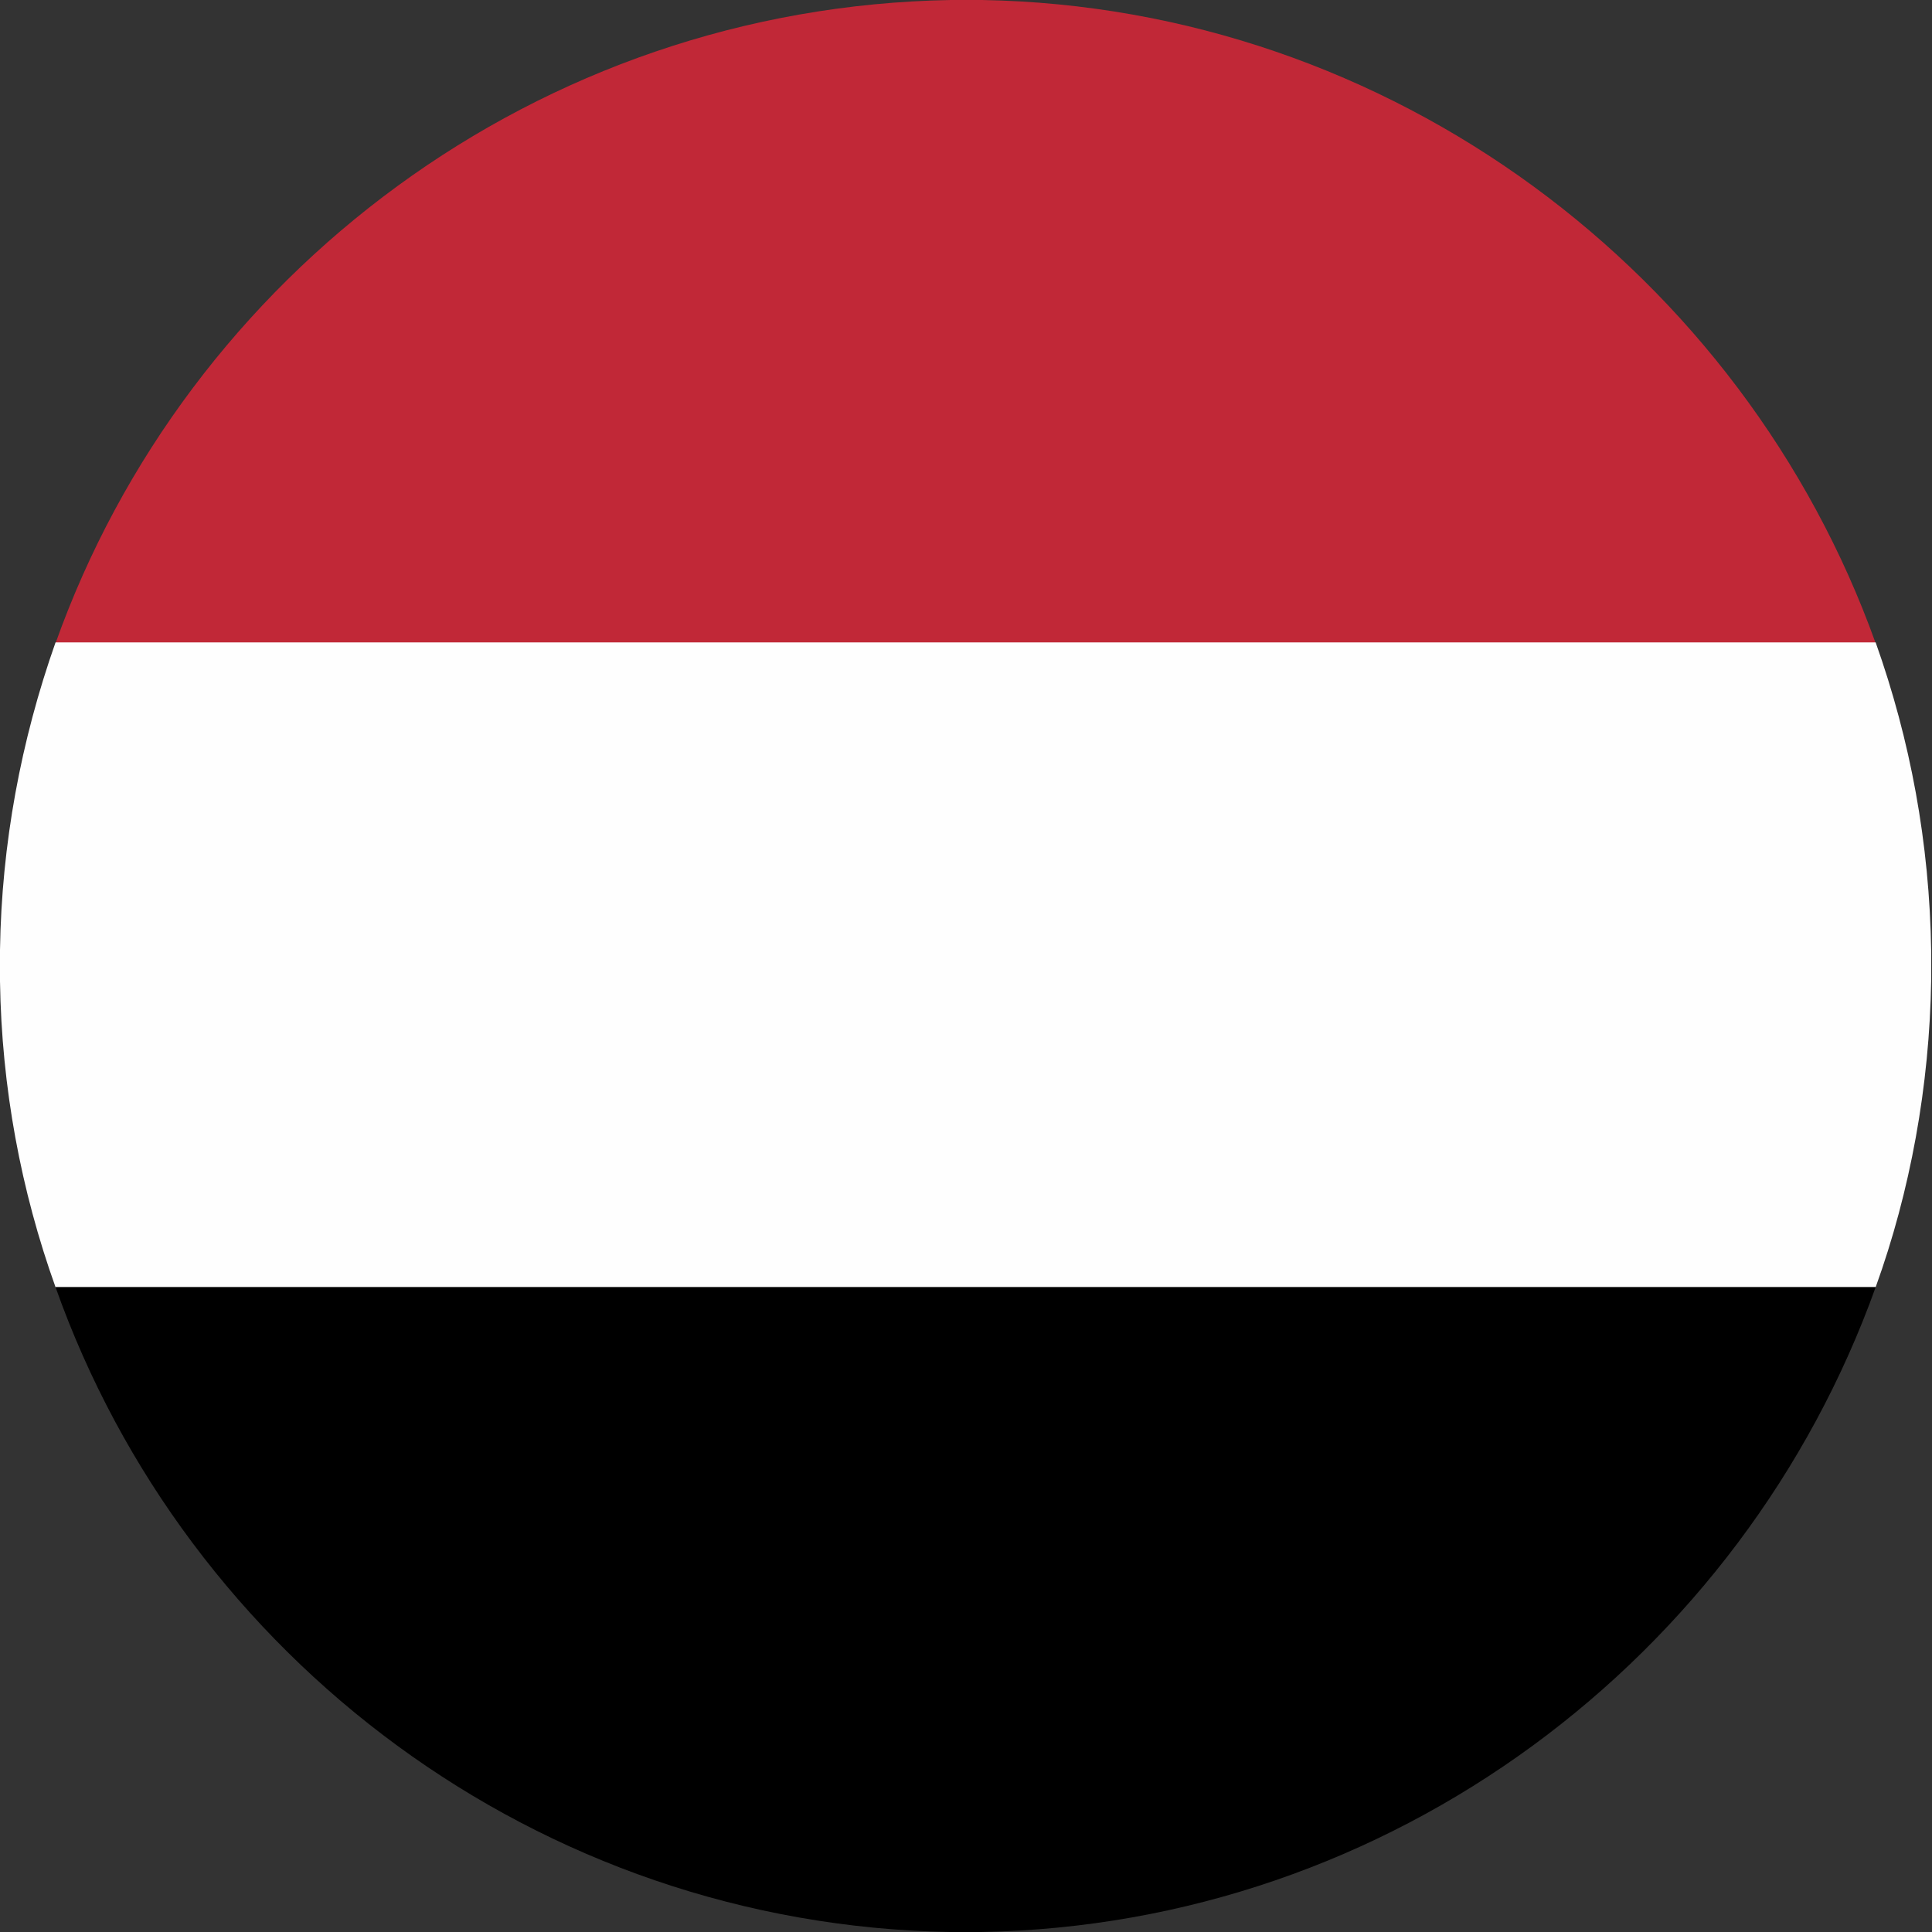
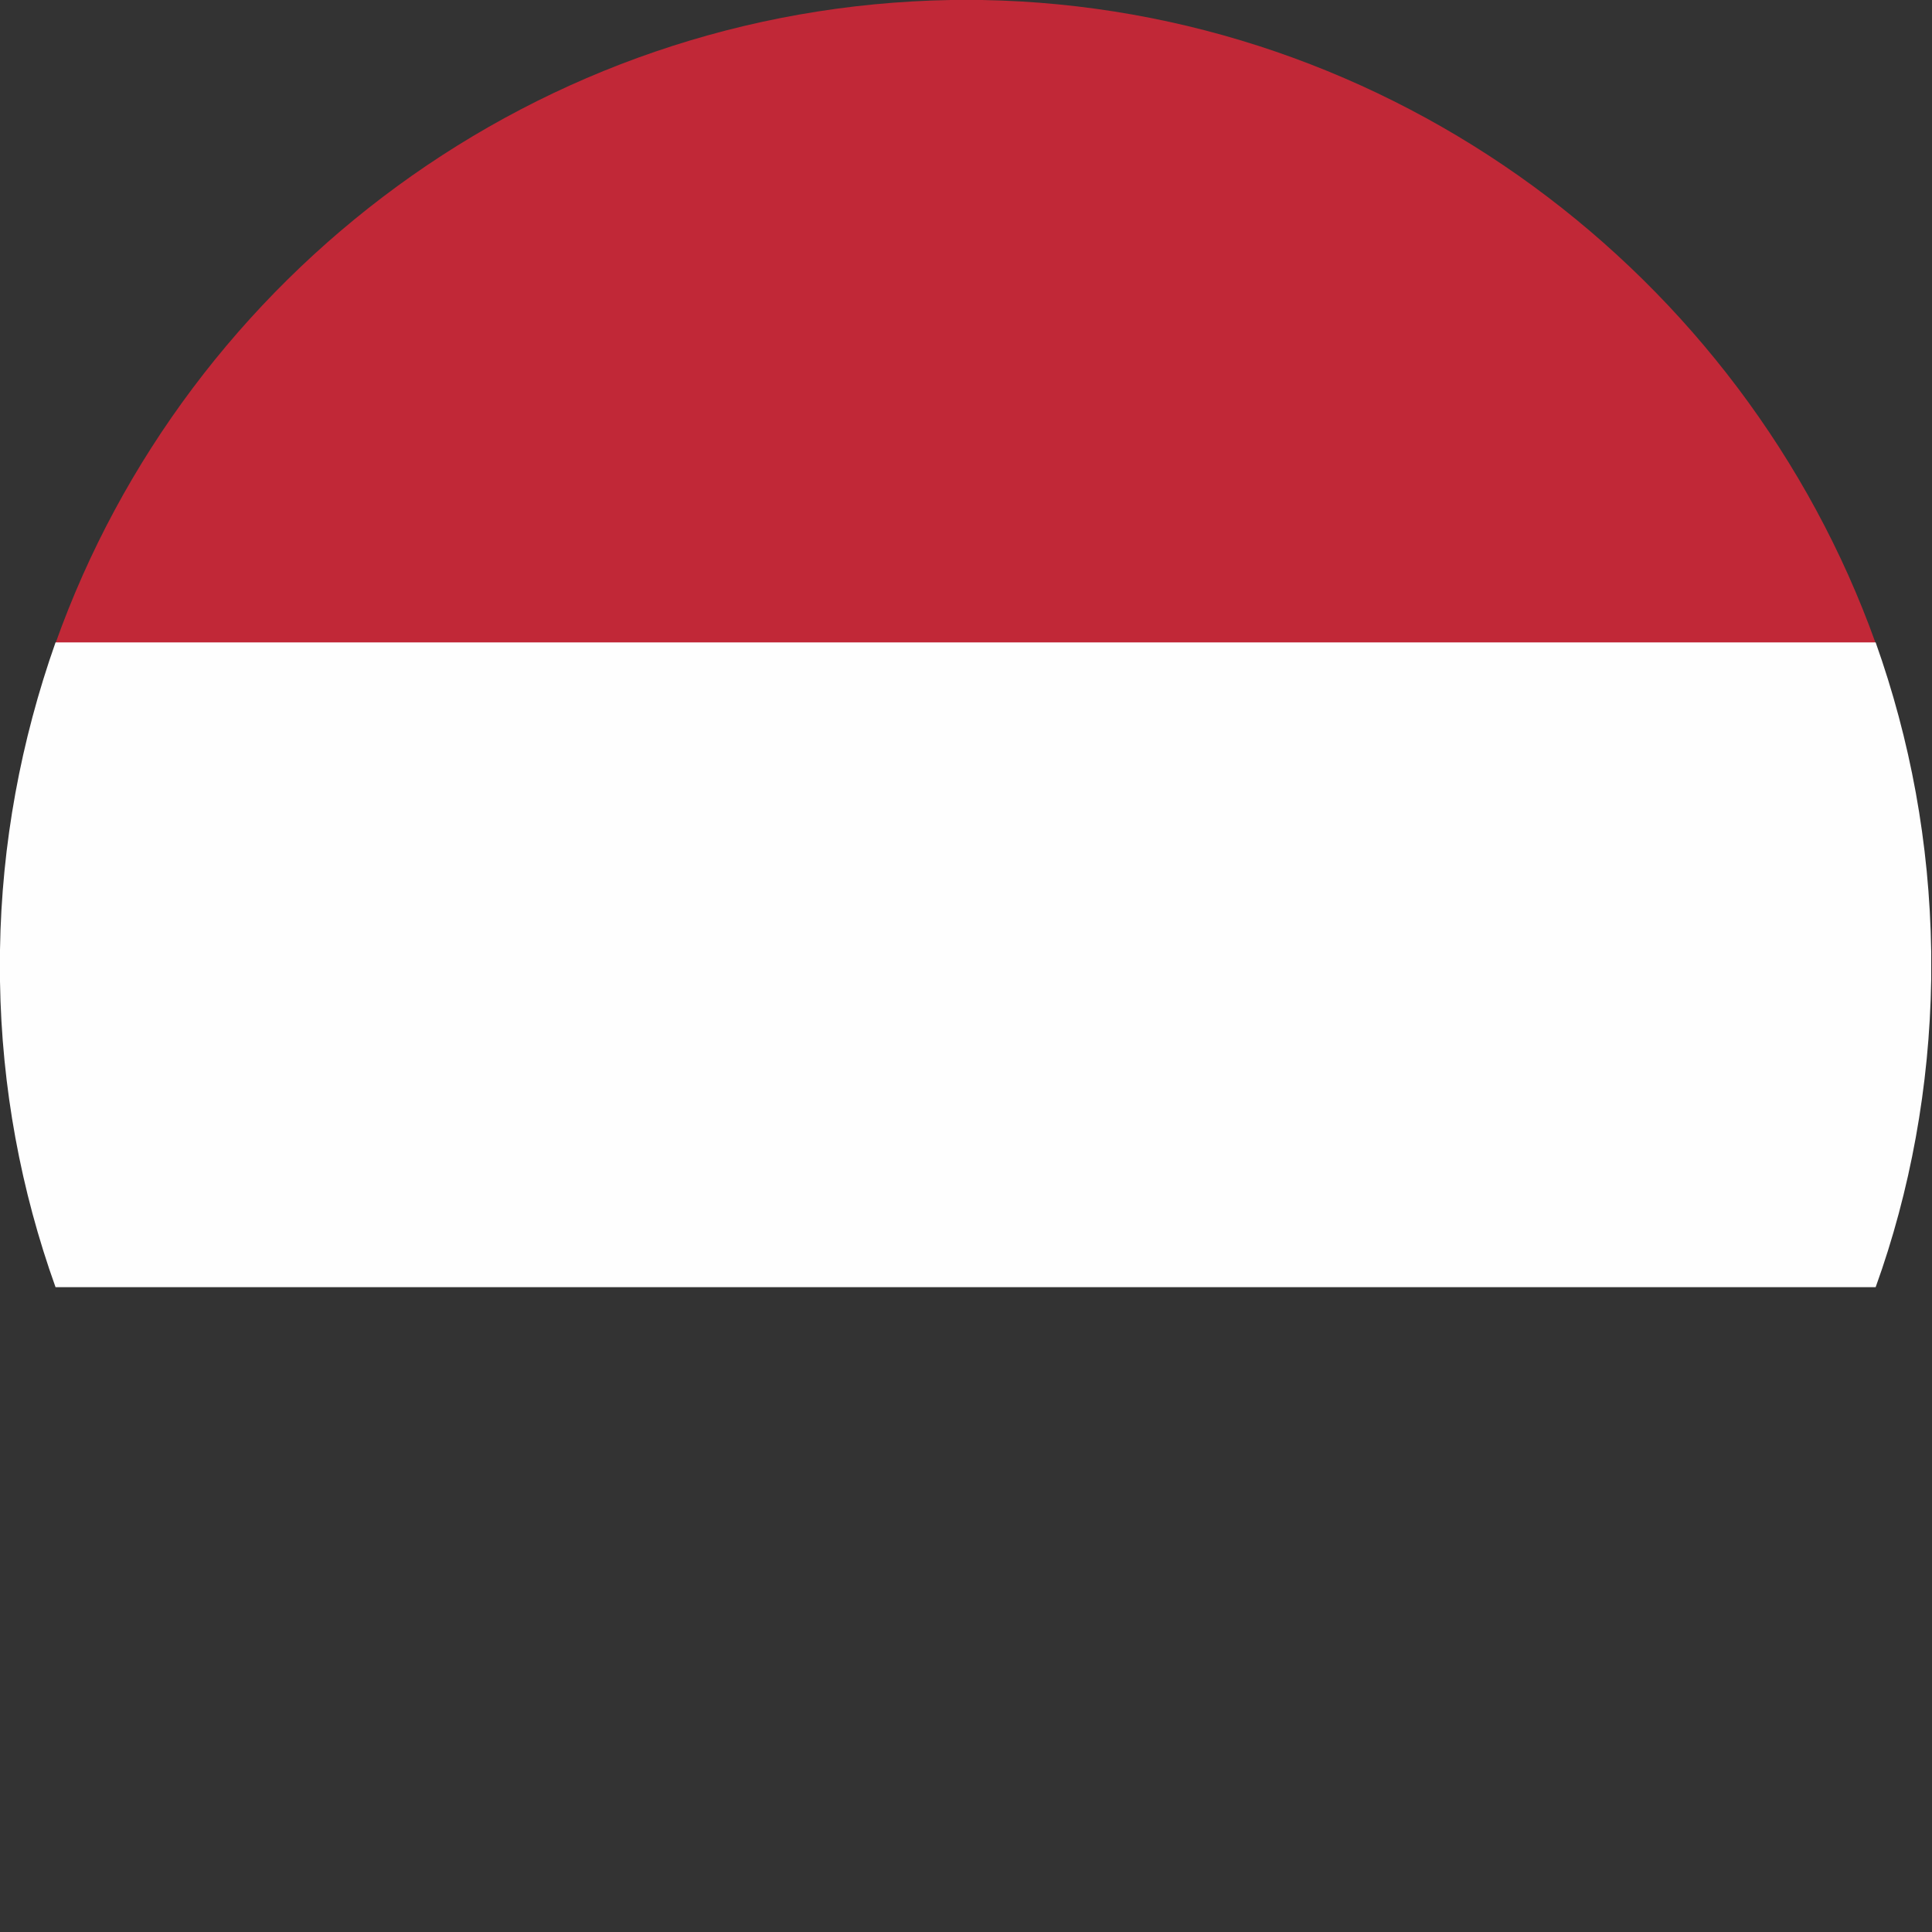
<svg xmlns="http://www.w3.org/2000/svg" id="Layer_1" data-name="Layer 1" width="24" height="24" viewBox="0 0 24 24">
  <rect x="0" y="0" width="24" height="24" fill="#333333" stroke="none" />
  <defs>
    <style>
      .cls-1 {
        fill: #000;
      }

      .cls-1, .cls-2, .cls-3 {
        fill-rule: evenodd;
        stroke-width: 0px;
      }

      .cls-2 {
        fill: #c12837;
      }

      .cls-3 {
        fill: #fefefe;
      }
    </style>
  </defs>
  <path class="cls-2" d="M.69,7.99h22.61C21.66,3.41,17.29.09,12.2,0h-.39C6.68.09,2.32,3.41.69,7.99h0Z" />
  <path class="cls-3" d="M.69,15.99h22.61c.43-1.19.67-2.5.69-3.82v-.35c-.02-1.35-.26-2.63-.69-3.84H.69C.26,9.2.02,10.48,0,11.8v.39c.02,1.32.26,2.6.69,3.8h0Z" />
-   <path class="cls-1" d="M11.8,24h.39c5.1-.09,9.46-3.41,11.11-8.01H.69c1.63,4.6,5.99,7.92,11.11,8.01h0Z" />
</svg>